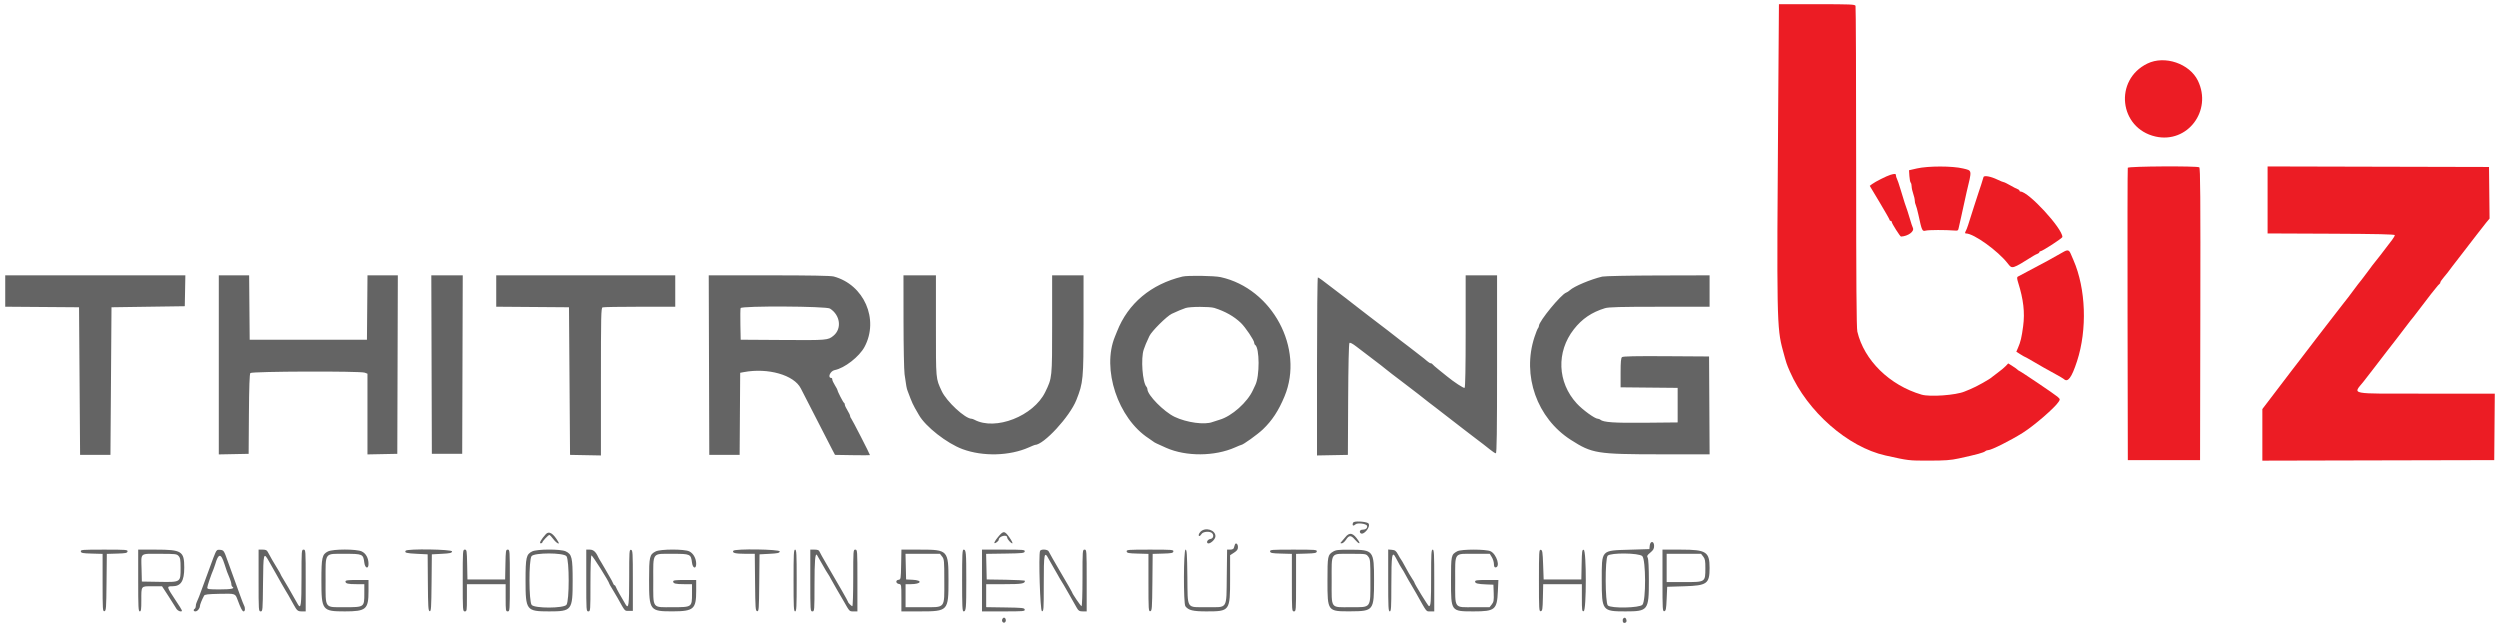
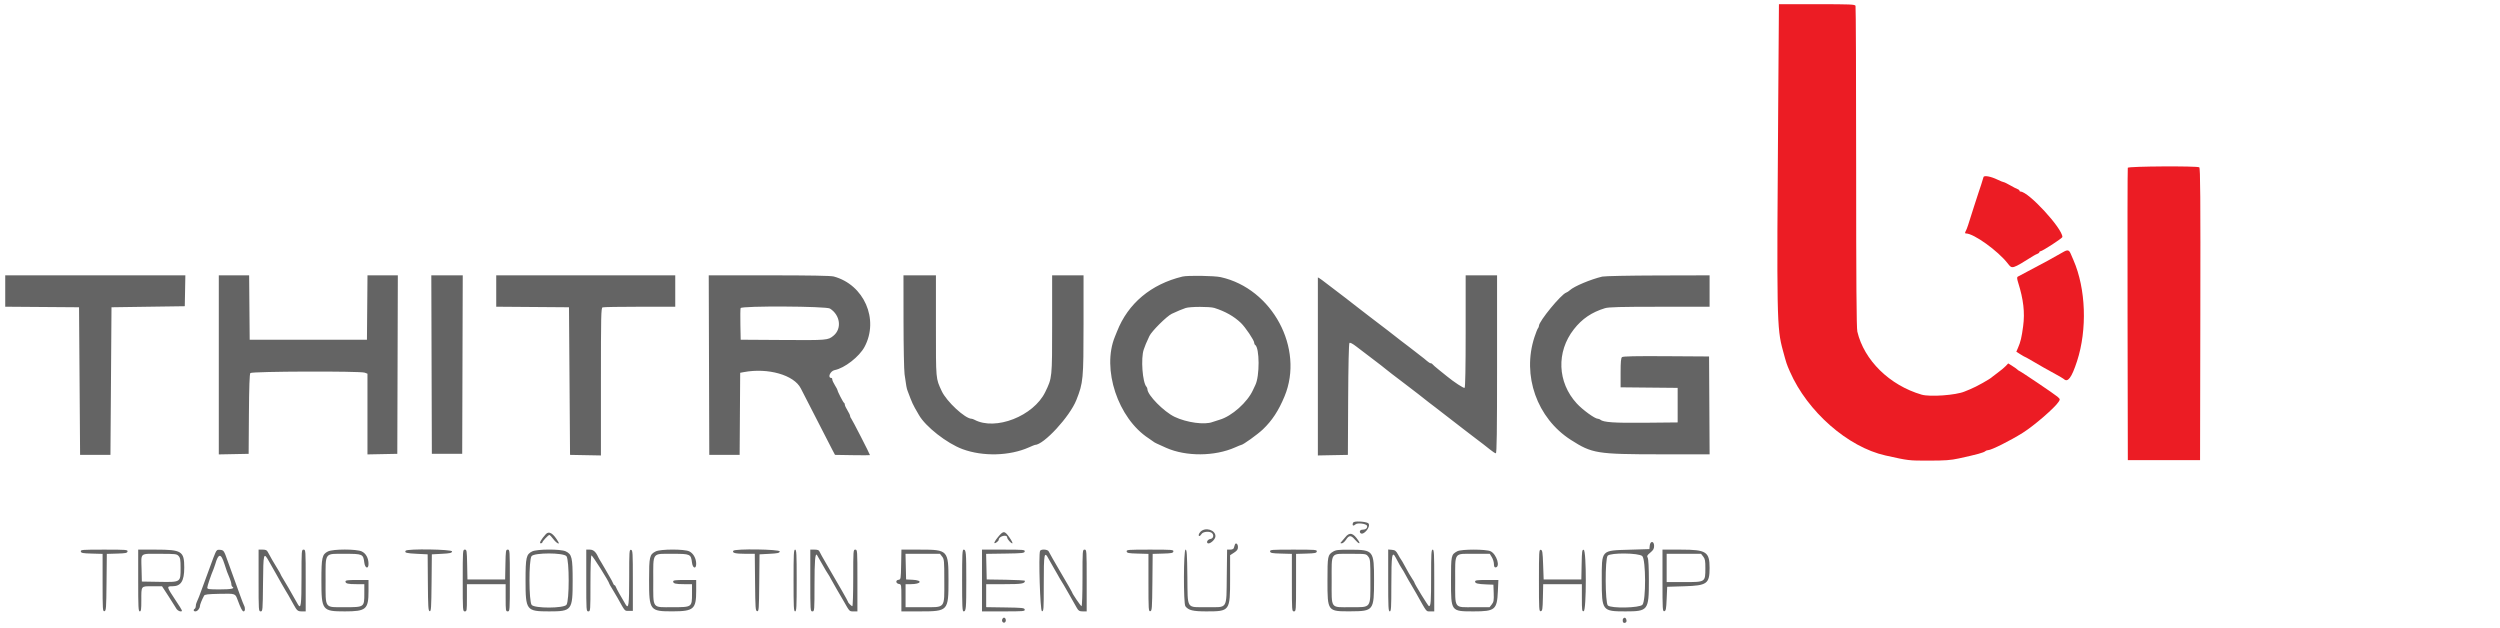
<svg xmlns="http://www.w3.org/2000/svg" width="398" height="100" viewBox="0 0 398 100" fill="none">
-   <path fill-rule="evenodd" clip-rule="evenodd" d="M0.833 46.331V48.829L6.708 48.873L12.583 48.917L12.667 60.667L12.75 72.417H15.167H17.583L17.667 60.667L17.75 48.917L23.583 48.833L29.417 48.75L29.463 46.292L29.509 43.833H15.171H0.833V46.331ZM34.833 58.088V72.342L37.208 72.296L39.583 72.25L39.627 65.931C39.657 61.606 39.729 59.542 39.856 59.39C40.084 59.114 57.357 59.057 58.072 59.329L58.5 59.492V65.917V72.342L60.875 72.296L63.25 72.25L63.293 58.042L63.335 43.833H60.92H58.505L58.461 48.958L58.417 54.083H49.083H39.75L39.706 48.958L39.662 43.833H37.248H34.833V58.088ZM68.707 58.042L68.75 72.25H71.167H73.583L73.626 58.042L73.669 43.833H71.167H68.665L68.707 58.042ZM79 46.331V48.829L84.792 48.873L90.583 48.917L90.667 60.667L90.75 72.417L93.208 72.463L95.667 72.509V60.772C95.667 50.224 95.693 49.025 95.93 48.934C96.075 48.879 98.738 48.833 101.847 48.833H107.5V46.333V43.833H93.25H79V46.331ZM112.874 58.125L112.917 72.417H115.333H117.75L117.794 65.882L117.837 59.348L118.413 59.24C122.271 58.516 126.411 59.699 127.488 61.833C128.221 63.284 132.015 70.677 132.45 71.5L132.934 72.417L135.717 72.462C137.248 72.487 138.5 72.484 138.5 72.455C138.5 72.319 135.639 66.739 135.496 66.596C135.406 66.506 135.333 66.334 135.333 66.213C135.333 66.092 135.146 65.696 134.917 65.333C134.688 64.97 134.5 64.566 134.5 64.434C134.5 64.302 134.444 64.169 134.375 64.139C134.239 64.078 133.333 62.323 133.333 62.119C133.333 62.05 133.146 61.696 132.917 61.333C132.688 60.97 132.5 60.559 132.5 60.42C132.5 60.281 132.434 60.167 132.353 60.167C131.7 60.167 132.165 59.059 132.876 58.92C134.453 58.612 136.797 56.789 137.637 55.219C139.978 50.839 137.559 45.317 132.731 44.018C132.266 43.893 128.941 43.833 122.438 43.833H112.831L112.874 58.125ZM143.841 51.125C143.845 55.135 143.919 58.942 144.007 59.583C144.252 61.39 144.345 61.89 144.498 62.25C144.577 62.433 144.776 62.958 144.941 63.417C145.106 63.875 145.43 64.574 145.662 64.971C145.894 65.367 146.174 65.853 146.284 66.05C147.323 67.905 150.74 70.583 153.25 71.508C156.491 72.701 160.733 72.588 163.796 71.225C164.28 71.009 164.71 70.833 164.753 70.833C166.158 70.833 170.31 66.332 171.363 63.667C172.451 60.912 172.497 60.42 172.499 51.542L172.5 43.833H170H167.5V51.606C167.5 60.221 167.509 60.129 166.401 62.415C164.545 66.242 158.467 68.618 155.127 66.822C154.968 66.737 154.767 66.667 154.681 66.667C153.652 66.667 150.683 63.915 149.916 62.25C148.966 60.186 149 60.57 149 51.877V43.833H146.417H143.833L143.841 51.125ZM188.25 44.029C183.238 45.243 179.586 48.302 177.839 52.75C177.767 52.933 177.615 53.308 177.501 53.583C175.363 58.746 177.976 66.614 182.886 69.795C183.27 70.044 183.621 70.289 183.667 70.34C183.75 70.434 184.246 70.671 185.667 71.299C188.834 72.697 193.389 72.666 196.63 71.225C197.113 71.009 197.55 70.833 197.6 70.833C197.878 70.833 200.197 69.17 201.047 68.361C202.518 66.96 203.552 65.383 204.505 63.083C207.663 55.463 202.557 45.943 194.333 44.12C193.31 43.893 189.072 43.83 188.25 44.029ZM233.333 52.74C233.333 58.59 233.275 61.683 233.164 61.752C233.023 61.839 231.46 60.815 230.373 59.922C230.214 59.791 229.633 59.324 229.083 58.884C228.533 58.444 228.058 58.027 228.028 57.958C227.997 57.89 227.884 57.833 227.776 57.833C227.668 57.833 227.393 57.665 227.165 57.458C226.937 57.252 226.45 56.862 226.083 56.592C225.717 56.322 225.379 56.059 225.333 56.008C225.287 55.957 224.802 55.581 224.254 55.174C223.707 54.766 223.144 54.339 223.004 54.224C222.51 53.816 219.893 51.802 218 50.371C216.946 49.575 216.046 48.88 216 48.828C215.954 48.776 215.132 48.137 214.173 47.408C213.214 46.679 212.314 45.993 212.173 45.883C210.685 44.722 209.919 44.167 209.804 44.167C209.729 44.167 209.667 50.544 209.667 58.338V72.509L212.125 72.463L214.583 72.417L214.626 63.59C214.653 58.178 214.732 54.701 214.831 54.602C214.935 54.498 215.334 54.705 215.955 55.186C216.484 55.595 217.704 56.525 218.667 57.251C219.629 57.978 220.454 58.617 220.5 58.673C220.546 58.728 221.025 59.106 221.564 59.512C222.104 59.918 222.787 60.438 223.083 60.667C223.379 60.896 224.058 61.415 224.592 61.82C225.125 62.225 225.679 62.65 225.823 62.764C226.885 63.612 228.02 64.493 228.583 64.908C228.95 65.178 229.287 65.441 229.333 65.491C229.379 65.542 230.204 66.179 231.167 66.908C232.129 67.637 232.954 68.274 233 68.325C233.046 68.375 233.833 68.979 234.75 69.665C235.667 70.352 236.759 71.196 237.177 71.54C237.596 71.885 238.027 72.167 238.136 72.167C238.287 72.167 238.333 68.812 238.333 58V43.833H235.833H233.333V52.74ZM255.083 44.033C253.254 44.464 250.587 45.584 249.93 46.196C249.753 46.361 249.49 46.534 249.346 46.58C248.539 46.839 245 51.148 245 51.871C245 51.997 244.932 52.171 244.849 52.258C244.765 52.345 244.513 52.979 244.287 53.667C242.278 59.79 244.686 66.581 250.092 70.038C253.474 72.201 254.204 72.318 264.293 72.327L272.17 72.333L272.127 64.542L272.083 56.75L265.269 56.706C260.378 56.675 258.391 56.716 258.228 56.852C258.055 56.995 258 57.601 258 59.351V61.661L262.542 61.706L267.083 61.75V64.5V67.25L261.917 67.301C256.932 67.35 255.242 67.233 254.758 66.807C254.671 66.73 254.501 66.667 254.379 66.667C253.905 66.667 251.955 65.253 251.015 64.226C247.93 60.859 247.744 56.015 250.562 52.417C251.865 50.752 253.398 49.712 255.5 49.067C256.093 48.885 257.917 48.837 264.208 48.835L272.167 48.833V46.333V43.833L263.958 43.854C259.444 43.866 255.45 43.946 255.083 44.033ZM132.131 49.122C133.782 50.174 134.054 52.34 132.674 53.459C131.805 54.164 131.704 54.172 124.661 54.127L117.917 54.083L117.87 51.674C117.845 50.349 117.861 49.168 117.907 49.049C118.051 48.672 131.533 48.741 132.131 49.122ZM193.322 49.022C195.063 49.573 196.45 50.357 197.55 51.409C198.267 52.095 199.667 54.179 199.667 54.561C199.667 54.7 199.734 54.855 199.815 54.906C200.536 55.351 200.558 59.894 199.846 61.305C199.769 61.458 199.604 61.808 199.48 62.083C198.601 64.035 196.104 66.26 194.167 66.819C193.754 66.937 193.244 67.102 193.034 67.184C191.79 67.669 188.92 67.278 187 66.362C185.279 65.542 182.667 62.883 182.667 61.954C182.667 61.832 182.6 61.662 182.518 61.575C181.882 60.895 181.6 57.051 182.084 55.646C182.329 54.937 182.421 54.716 182.982 53.503C183.336 52.735 185.756 50.328 186.544 49.958C187.482 49.519 188.195 49.221 188.75 49.036C189.447 48.803 192.601 48.794 193.322 49.022ZM215.542 83.107C215.314 83.203 215.252 83.667 215.467 83.667C215.54 83.667 215.68 83.587 215.777 83.49C216.089 83.177 217.571 83.368 217.64 83.73C217.709 84.093 217.411 84.327 216.875 84.331C216.535 84.333 216.368 84.645 216.588 84.866C217.04 85.317 218.237 83.914 217.882 83.349C217.715 83.084 216.015 82.907 215.542 83.107ZM191.125 84.649C190.826 84.952 190.734 85.333 190.96 85.333C191.03 85.333 191.18 85.183 191.295 85C191.547 84.596 192.683 84.535 192.993 84.909C193.291 85.267 193.134 85.742 192.696 85.805C192.316 85.859 192.031 86.253 192.228 86.451C192.524 86.746 193.5 85.914 193.5 85.367C193.5 84.36 191.89 83.873 191.125 84.649ZM86.89 85.042C86.144 85.876 85.794 86.5 86.072 86.5C86.216 86.5 86.333 86.442 86.333 86.37C86.333 86.186 87.286 85.167 87.459 85.167C87.538 85.167 87.823 85.465 88.093 85.829C88.549 86.446 89.193 86.805 88.883 86.27C88.089 84.898 87.398 84.472 86.89 85.042ZM158.85 85.538C158.461 86.017 158.222 86.435 158.32 86.468C158.495 86.526 159 86.12 159 85.922C159 85.369 160.323 85.013 160.339 85.561C160.347 85.83 160.934 86.5 161.162 86.5C161.267 86.5 161.068 86.088 160.718 85.585C159.932 84.452 159.737 84.447 158.85 85.538ZM214.167 85.531C213.938 85.821 213.651 86.158 213.53 86.279C213.347 86.462 213.361 86.5 213.613 86.498C213.78 86.497 214.086 86.234 214.293 85.915C214.768 85.182 215.083 85.182 215.711 85.917C216.288 86.593 216.67 86.701 216.258 86.072C215.437 84.819 214.849 84.666 214.167 85.531ZM262.636 86.875L262.583 87.417L259.5 87.51C254.817 87.652 255 87.453 255 92.411C255 97.226 255.082 97.333 258.765 97.333C262.377 97.333 262.5 97.173 262.5 92.476C262.5 90.383 262.432 89.018 262.318 88.804C262.161 88.511 262.219 88.395 262.734 87.97C263.209 87.578 263.333 87.357 263.333 86.905C263.333 86.096 262.713 86.07 262.636 86.875ZM196.583 86.736C196.538 86.881 196.465 87.112 196.422 87.25C196.375 87.399 196.143 87.5 195.849 87.5H195.354L195.302 91.733C195.236 97.094 195.505 96.669 192.183 96.661C188.791 96.654 189.095 97.121 189.031 91.826C188.988 88.198 188.941 87.5 188.74 87.5C188.415 87.5 188.39 96.092 188.714 96.516C189.204 97.159 189.918 97.333 192.055 97.333C195.8 97.333 195.833 97.287 195.833 92.12V88.389L196.458 87.985C196.945 87.67 197.083 87.473 197.083 87.096C197.083 86.57 196.719 86.308 196.583 86.736ZM12.865 87.792C12.913 88.043 13.157 88.09 14.627 88.131L16.333 88.178V92.768C16.333 97.049 16.353 97.354 16.625 97.302C16.893 97.25 16.92 96.877 16.961 92.712L17.005 88.179L18.626 88.131C20.014 88.09 20.254 88.042 20.302 87.792C20.354 87.521 20.088 87.5 16.583 87.5C13.078 87.5 12.813 87.521 12.865 87.792ZM22 92.417C22 96.676 22.033 97.333 22.25 97.333C22.456 97.333 22.5 97.029 22.5 95.597C22.5 93.213 22.407 93.333 24.248 93.333H25.795L26.854 94.958C27.437 95.852 27.945 96.657 27.984 96.747C28.114 97.053 28.475 97.333 28.738 97.333C29.114 97.333 29.099 97.298 28.042 95.7C26.495 93.36 26.488 93.333 27.431 93.333C28.807 93.333 29.333 92.509 29.333 90.355C29.333 87.754 28.931 87.5 24.813 87.5H22V92.417ZM34.279 88.032C34.143 88.335 33.831 89.146 33.586 89.833C33.341 90.521 33.08 91.233 33.006 91.417C32.933 91.6 32.671 92.313 32.424 93C31.809 94.71 31.493 95.53 31.316 95.873C31.234 96.032 31.167 96.309 31.167 96.488C31.167 96.667 31.092 96.86 31 96.917C30.739 97.078 30.805 97.333 31.107 97.333C31.425 97.333 31.82 96.868 31.828 96.484C31.833 96.246 32.12 95.526 32.487 94.833C32.593 94.633 33.082 94.574 34.952 94.537C37.493 94.487 37.445 94.471 37.827 95.5C38.337 96.872 38.577 97.333 38.782 97.333C39.035 97.333 39.07 96.792 38.844 96.373C38.758 96.214 38.488 95.521 38.244 94.833C37.558 92.897 36.974 91.283 36.827 90.917C36.754 90.733 36.495 90.021 36.253 89.333C35.657 87.641 35.623 87.591 35.037 87.532C34.597 87.488 34.49 87.558 34.279 88.032ZM41.167 92.417C41.167 97.209 41.175 97.333 41.497 97.333C41.818 97.333 41.829 97.195 41.872 92.889C41.922 87.92 41.955 87.808 42.873 89.461C43.216 90.078 43.673 90.883 43.888 91.25C44.103 91.617 44.526 92.367 44.828 92.917C45.13 93.467 45.435 93.992 45.505 94.083C45.614 94.227 46.076 95.034 46.743 96.25C47.276 97.22 47.411 97.333 48.04 97.333H48.667V92.417C48.667 87.611 48.659 87.5 48.333 87.5C48.008 87.5 48 87.611 48 91.907C48 96.312 47.908 97.02 47.436 96.237C47.223 95.884 46.479 94.577 45.911 93.558C45.699 93.178 45.332 92.561 45.096 92.187C44.86 91.813 44.667 91.466 44.667 91.417C44.667 91.367 44.469 91.014 44.228 90.632C43.721 89.828 42.906 88.42 42.634 87.875C42.488 87.584 42.304 87.5 41.807 87.5H41.167V92.417ZM52.214 87.788C51.277 88.255 51.167 88.741 51.167 92.417C51.167 97.168 51.292 97.333 54.902 97.333C58.288 97.333 58.667 97.007 58.667 94.092V92.333H56.833C55.377 92.333 55 92.381 55 92.566C55 92.906 55.382 93 56.764 93H58V94.5C58 96.668 58.002 96.667 54.895 96.667C51.605 96.667 51.833 96.984 51.833 92.417C51.833 87.844 51.598 88.167 54.938 88.167C57.746 88.167 57.827 88.204 58 89.582C58.113 90.481 58.667 90.648 58.667 89.783C58.667 88.854 58.265 88.108 57.591 87.787C56.759 87.39 53.012 87.391 52.214 87.788ZM64.576 87.678C64.376 88.001 64.677 88.083 66.388 88.167L68.083 88.25L68.116 92.75C68.145 96.645 68.184 97.257 68.405 97.303C68.63 97.35 68.667 96.795 68.706 92.803L68.75 88.25L70.332 88.167C71.666 88.096 71.922 88.038 71.969 87.792C72.035 87.443 64.791 87.331 64.576 87.678ZM73.667 92.417C73.667 97.222 73.674 97.333 74 97.333C74.316 97.333 74.333 97.222 74.333 95.167V93H77.417H80.5V95.167C80.5 97.222 80.517 97.333 80.833 97.333C81.159 97.333 81.167 97.222 81.167 92.417C81.167 87.634 81.158 87.5 80.838 87.5C80.528 87.5 80.506 87.638 80.463 89.875L80.417 92.25H77.417H74.417L74.37 89.875C74.327 87.638 74.305 87.5 73.995 87.5C73.676 87.5 73.667 87.634 73.667 92.417ZM84.714 87.788C83.777 88.255 83.667 88.741 83.667 92.417C83.667 97.172 83.79 97.333 87.417 97.333C91.043 97.333 91.167 97.174 91.167 92.492C91.167 88.737 91.051 88.245 90.057 87.771C89.258 87.39 85.49 87.402 84.714 87.788ZM93.333 92.417C93.333 97.222 93.341 97.333 93.667 97.333C93.992 97.333 94 97.222 94 92.927C94 90.32 94.065 88.48 94.158 88.422C94.285 88.344 97 92.652 97 92.931C97 92.973 97.193 93.313 97.429 93.687C97.665 94.061 98.053 94.715 98.29 95.142C99.552 97.409 99.415 97.25 100.109 97.25H100.75V92.419C100.75 87.95 100.728 87.584 100.458 87.532C100.186 87.479 100.167 87.776 100.167 91.895C100.167 96.312 100.075 97.02 99.603 96.238C98.857 95.001 98.134 93.703 98.055 93.458C98.003 93.298 97.904 93.167 97.833 93.167C97.763 93.167 97.663 93.035 97.612 92.875C97.56 92.715 97.29 92.208 97.012 91.75C96.733 91.292 96.431 90.767 96.339 90.583C96.247 90.4 95.984 89.95 95.754 89.583C95.524 89.217 95.285 88.804 95.224 88.667C94.861 87.853 94.462 87.5 93.905 87.5H93.333V92.417ZM104.4 87.779C103.411 88.273 103.333 88.603 103.333 92.334C103.333 97.198 103.441 97.339 107.131 97.326C110.437 97.315 110.833 96.966 110.833 94.064V92.333H109C107.544 92.333 107.167 92.381 107.167 92.566C107.167 92.906 107.548 93 108.93 93H110.167V94.5C110.167 96.666 110.165 96.667 107.085 96.667C103.745 96.667 104 97.018 104 92.417C104 87.81 103.738 88.167 107.128 88.167C109.91 88.167 109.994 88.206 110.167 89.582C110.281 90.492 110.833 90.646 110.833 89.768C110.833 88.9 110.38 88.084 109.723 87.771C108.937 87.396 105.157 87.402 104.4 87.779ZM116.738 87.685C116.529 88.024 117.068 88.162 118.622 88.164L120.161 88.167L120.206 92.706C120.246 96.86 120.275 97.25 120.539 97.301C120.807 97.353 120.831 97.02 120.872 92.803L120.917 88.25L122.498 88.167C123.833 88.096 124.089 88.038 124.136 87.792C124.203 87.436 116.957 87.332 116.738 87.685ZM126.333 92.417C126.333 96.676 126.367 97.333 126.583 97.333C126.8 97.333 126.833 96.676 126.833 92.417C126.833 88.157 126.8 87.5 126.583 87.5C126.367 87.5 126.333 88.157 126.333 92.417ZM129 92.417C129 97.222 129.008 97.333 129.333 97.333C129.658 97.333 129.667 97.221 129.669 93.042C129.671 89.317 129.776 88.029 130.052 88.338C130.09 88.381 130.367 88.867 130.668 89.417C130.968 89.967 131.335 90.604 131.482 90.834C132.033 91.692 132.172 91.923 132.282 92.167C132.344 92.304 132.748 93.017 133.178 93.75C133.609 94.483 134.11 95.346 134.293 95.667C135.276 97.398 135.213 97.331 135.875 97.332L136.5 97.333V92.417C136.5 87.611 136.492 87.5 136.167 87.5C135.842 87.5 135.833 87.611 135.833 92C135.833 94.475 135.77 96.5 135.692 96.5C135.542 96.5 135 95.951 135 95.799C135 95.706 133.478 93.039 131.595 89.833C131.029 88.871 130.517 87.952 130.455 87.792C130.375 87.581 130.158 87.5 129.672 87.5H129V92.417ZM143.463 89.875C143.417 92.213 143.411 92.251 143.032 92.305C142.535 92.375 142.609 92.896 143.127 92.97C143.491 93.022 143.5 93.073 143.5 95.178V97.333H146.458C150.939 97.332 151 97.267 151 92.442C151 87.578 150.93 87.502 146.463 87.501L143.509 87.5L143.463 89.875ZM153.167 92.417C153.167 96.508 153.206 97.333 153.399 97.333C153.797 97.333 153.833 96.926 153.833 92.417C153.833 87.908 153.797 87.5 153.399 87.5C153.206 87.5 153.167 88.325 153.167 92.417ZM156.333 92.417V97.333H159.762C162.938 97.333 163.187 97.312 163.135 97.042C163.085 96.779 162.781 96.746 160.04 96.705L157 96.659V94.83V93H159.883C162.658 93 163.167 92.918 163.167 92.47C163.167 92.399 161.798 92.32 160.125 92.295L157.083 92.25L157.037 90.212L156.99 88.174L160.034 88.129C162.781 88.088 163.085 88.055 163.135 87.792C163.187 87.522 162.938 87.5 159.762 87.5H156.333V92.417ZM165.575 87.711C165.315 88.39 165.591 97.247 165.875 97.302C166.147 97.354 166.167 97.066 166.167 93.109C166.167 87.996 166.24 87.631 166.979 89.042C167.183 89.431 167.535 90.05 167.761 90.417C167.987 90.783 168.246 91.233 168.336 91.417C168.426 91.6 168.593 91.897 168.708 92.077C169.067 92.639 169.674 93.669 170.123 94.475C170.606 95.342 170.974 95.991 171.437 96.791C171.702 97.248 171.846 97.331 172.375 97.332L173 97.333V92.417C173 87.611 172.992 87.5 172.667 87.5C172.342 87.5 172.333 87.611 172.333 92C172.333 94.593 172.269 96.5 172.182 96.5C172.05 96.5 170.667 94.463 170.667 94.269C170.667 94.23 169.857 92.822 168.867 91.14C167.877 89.459 167.017 87.952 166.956 87.792C166.822 87.444 165.703 87.379 165.575 87.711ZM179.365 87.792C179.413 88.043 179.657 88.09 181.127 88.131L182.833 88.178V92.768C182.833 97.049 182.853 97.354 183.125 97.302C183.393 97.25 183.42 96.877 183.461 92.712L183.505 88.179L185.126 88.131C186.514 88.09 186.754 88.042 186.802 87.792C186.854 87.521 186.588 87.5 183.083 87.5C179.578 87.5 179.313 87.521 179.365 87.792ZM202.198 87.792C202.246 88.043 202.49 88.09 203.96 88.131L205.667 88.178V92.756C205.667 97.222 205.675 97.333 206 97.333C206.325 97.333 206.333 97.222 206.333 92.756V88.179L207.956 88.131C209.347 88.09 209.587 88.042 209.635 87.792C209.687 87.521 209.422 87.5 205.917 87.5C202.412 87.5 202.146 87.521 202.198 87.792ZM212.219 87.825C211.368 88.344 211.333 88.527 211.333 92.452C211.333 97.348 211.328 97.342 215.033 97.321C218.668 97.301 218.75 97.193 218.75 92.417C218.75 87.633 218.673 87.532 215 87.513C213.053 87.503 212.679 87.545 212.219 87.825ZM221 92.407C221 96.675 221.033 97.333 221.25 97.333C221.465 97.333 221.5 96.763 221.502 93.208C221.505 88.29 221.611 87.629 222.213 88.792C222.669 89.674 223.084 90.417 223.167 90.5C223.213 90.546 223.332 90.733 223.432 90.917C223.993 91.947 224.528 92.889 224.736 93.214C224.866 93.417 225.204 93.996 225.486 94.5C227.21 97.577 227.018 97.333 227.705 97.333H228.333V92.417C228.333 88.157 228.3 87.5 228.083 87.5C227.868 87.5 227.833 88.082 227.833 91.736C227.833 95.851 227.786 96.5 227.489 96.5C227.361 96.5 225.167 92.928 225.167 92.72C225.167 92.673 225.027 92.436 224.857 92.192C224.592 91.815 224.204 91.137 223.265 89.417C223.165 89.233 223.046 89.046 223 89C222.954 88.954 222.753 88.617 222.552 88.25C222.246 87.691 222.091 87.575 221.594 87.532L221 87.48V92.407ZM232 87.76C231.016 88.297 231 88.37 231 92.489C231 97.359 230.981 97.333 234.6 97.333C238.016 97.333 238.329 97.074 238.462 94.125L238.543 92.333H236.688C235.161 92.333 234.833 92.377 234.833 92.58C234.833 92.88 235.249 92.985 236.667 93.041L237.75 93.083L237.798 94.428C237.839 95.587 237.797 95.834 237.494 96.22L237.142 96.667H234.68C231.408 96.667 231.667 97.033 231.667 92.388C231.667 87.802 231.402 88.167 234.724 88.167H237.172L237.502 88.708C237.683 89.006 237.832 89.494 237.833 89.792C237.833 90.143 237.915 90.333 238.066 90.333C238.901 90.333 238.29 88.252 237.31 87.764C236.614 87.416 232.636 87.413 232 87.76ZM245 92.417C245 97.033 245.019 97.354 245.292 97.302C245.548 97.253 245.589 96.991 245.63 95.123L245.677 93H248.755H251.833V95.179C251.833 97.164 251.859 97.353 252.125 97.302C252.571 97.216 252.576 87.619 252.13 87.533C251.871 87.483 251.838 87.709 251.796 89.864L251.75 92.25H248.75H245.75L245.667 89.919C245.593 87.87 245.548 87.58 245.292 87.531C245.019 87.479 245 87.801 245 92.417ZM264.667 92.429C264.667 97.033 264.686 97.354 264.958 97.302C265.21 97.254 265.261 96.984 265.333 95.332L265.417 93.417L268.167 93.333C271.767 93.224 272.167 92.932 272.167 90.408C272.167 87.845 271.629 87.501 267.625 87.501L264.667 87.5V92.429ZM28.433 88.517C28.697 88.81 28.75 89.128 28.75 90.417C28.75 92.725 28.809 92.686 25.346 92.629L22.583 92.583L22.536 90.593C22.473 87.926 22.19 88.167 25.386 88.167C27.949 88.167 28.134 88.188 28.433 88.517ZM90.176 88.542C90.653 89.113 90.653 95.72 90.176 96.292C89.703 96.859 85.134 96.872 84.645 96.308C84.186 95.779 84.169 89.107 84.625 88.536C85.081 87.965 89.699 87.97 90.176 88.542ZM149.988 88.606C150.312 89.018 150.333 89.257 150.333 92.47C150.333 96.971 150.583 96.667 146.888 96.667H144.167V94.833V93H144.986C146.68 93 146.951 92.379 145.292 92.3L144.25 92.25L144.203 90.208L144.156 88.167H146.899H149.642L149.988 88.606ZM217.821 88.606C218.145 89.017 218.167 89.258 218.167 92.417C218.167 96.915 218.349 96.667 215.043 96.667C211.738 96.667 212 97.03 212 92.446C212 87.8 211.742 88.167 215.014 88.167C217.475 88.167 217.476 88.167 217.821 88.606ZM261.448 88.529C262.032 89.078 262.052 95.663 261.471 96.281C260.991 96.792 256.514 96.882 255.971 96.391C255.53 95.991 255.504 88.956 255.942 88.471C256.397 87.97 260.902 88.017 261.448 88.529ZM271.155 88.606C271.445 88.975 271.499 89.275 271.494 90.481C271.486 92.688 271.52 92.667 268.098 92.667H265.333V90.417V88.167H268.071H270.809L271.155 88.606ZM35.732 89.784C36.097 90.933 36.201 91.217 36.56 92.047C36.71 92.394 36.833 92.821 36.833 92.996C36.833 93.171 36.91 93.361 37.003 93.418C37.456 93.698 36.802 93.833 34.99 93.833C33.215 93.833 33 93.802 33 93.545C33 93.293 33.595 91.534 34.003 90.583C34.081 90.4 34.197 90.069 34.259 89.848C34.767 88.053 35.177 88.035 35.732 89.784ZM159.556 98.595C159.417 98.957 159.77 99.297 160.022 99.045C160.235 98.831 160.103 98.333 159.833 98.333C159.736 98.333 159.611 98.451 159.556 98.595ZM258.444 98.444C258.239 98.65 258.331 99.167 258.573 99.167C258.889 99.167 259.026 98.928 258.899 98.598C258.792 98.317 258.627 98.262 258.444 98.444Z" fill="#646464" />
+   <path fill-rule="evenodd" clip-rule="evenodd" d="M0.833 46.331V48.829L6.708 48.873L12.583 48.917L12.667 60.667L12.75 72.417H15.167H17.583L17.667 60.667L17.75 48.917L23.583 48.833L29.417 48.75L29.463 46.292L29.509 43.833H15.171H0.833V46.331ZM34.833 58.088V72.342L37.208 72.296L39.583 72.25L39.627 65.931C39.657 61.606 39.729 59.542 39.856 59.39C40.084 59.114 57.357 59.057 58.072 59.329L58.5 59.492V65.917V72.342L60.875 72.296L63.25 72.25L63.293 58.042L63.335 43.833H60.92H58.505L58.461 48.958L58.417 54.083H49.083H39.75L39.706 48.958L39.662 43.833H37.248H34.833V58.088ZM68.707 58.042L68.75 72.25H71.167H73.583L73.626 58.042L73.669 43.833H71.167H68.665L68.707 58.042ZM79 46.331V48.829L84.792 48.873L90.583 48.917L90.667 60.667L90.75 72.417L93.208 72.463L95.667 72.509V60.772C95.667 50.224 95.693 49.025 95.93 48.934C96.075 48.879 98.738 48.833 101.847 48.833H107.5V46.333V43.833H93.25H79V46.331ZM112.874 58.125L112.917 72.417H115.333H117.75L117.794 65.882L117.837 59.348L118.413 59.24C122.271 58.516 126.411 59.699 127.488 61.833C128.221 63.284 132.015 70.677 132.45 71.5L132.934 72.417L135.717 72.462C137.248 72.487 138.5 72.484 138.5 72.455C138.5 72.319 135.639 66.739 135.496 66.596C135.406 66.506 135.333 66.334 135.333 66.213C135.333 66.092 135.146 65.696 134.917 65.333C134.688 64.97 134.5 64.566 134.5 64.434C134.5 64.302 134.444 64.169 134.375 64.139C134.239 64.078 133.333 62.323 133.333 62.119C133.333 62.05 133.146 61.696 132.917 61.333C132.688 60.97 132.5 60.559 132.5 60.42C132.5 60.281 132.434 60.167 132.353 60.167C131.7 60.167 132.165 59.059 132.876 58.92C134.453 58.612 136.797 56.789 137.637 55.219C139.978 50.839 137.559 45.317 132.731 44.018C132.266 43.893 128.941 43.833 122.438 43.833H112.831L112.874 58.125ZM143.841 51.125C143.845 55.135 143.919 58.942 144.007 59.583C144.252 61.39 144.345 61.89 144.498 62.25C144.577 62.433 144.776 62.958 144.941 63.417C145.106 63.875 145.43 64.574 145.662 64.971C145.894 65.367 146.174 65.853 146.284 66.05C147.323 67.905 150.74 70.583 153.25 71.508C156.491 72.701 160.733 72.588 163.796 71.225C164.28 71.009 164.71 70.833 164.753 70.833C166.158 70.833 170.31 66.332 171.363 63.667C172.451 60.912 172.497 60.42 172.499 51.542L172.5 43.833H170H167.5V51.606C167.5 60.221 167.509 60.129 166.401 62.415C164.545 66.242 158.467 68.618 155.127 66.822C154.968 66.737 154.767 66.667 154.681 66.667C153.652 66.667 150.683 63.915 149.916 62.25C148.966 60.186 149 60.57 149 51.877V43.833H146.417H143.833L143.841 51.125ZM188.25 44.029C183.238 45.243 179.586 48.302 177.839 52.75C177.767 52.933 177.615 53.308 177.501 53.583C175.363 58.746 177.976 66.614 182.886 69.795C183.27 70.044 183.621 70.289 183.667 70.34C183.75 70.434 184.246 70.671 185.667 71.299C188.834 72.697 193.389 72.666 196.63 71.225C197.113 71.009 197.55 70.833 197.6 70.833C197.878 70.833 200.197 69.17 201.047 68.361C202.518 66.96 203.552 65.383 204.505 63.083C207.663 55.463 202.557 45.943 194.333 44.12C193.31 43.893 189.072 43.83 188.25 44.029ZM233.333 52.74C233.333 58.59 233.275 61.683 233.164 61.752C233.023 61.839 231.46 60.815 230.373 59.922C230.214 59.791 229.633 59.324 229.083 58.884C228.533 58.444 228.058 58.027 228.028 57.958C227.997 57.89 227.884 57.833 227.776 57.833C227.668 57.833 227.393 57.665 227.165 57.458C226.937 57.252 226.45 56.862 226.083 56.592C225.717 56.322 225.379 56.059 225.333 56.008C225.287 55.957 224.802 55.581 224.254 55.174C223.707 54.766 223.144 54.339 223.004 54.224C222.51 53.816 219.893 51.802 218 50.371C216.946 49.575 216.046 48.88 216 48.828C215.954 48.776 215.132 48.137 214.173 47.408C213.214 46.679 212.314 45.993 212.173 45.883C210.685 44.722 209.919 44.167 209.804 44.167V72.509L212.125 72.463L214.583 72.417L214.626 63.59C214.653 58.178 214.732 54.701 214.831 54.602C214.935 54.498 215.334 54.705 215.955 55.186C216.484 55.595 217.704 56.525 218.667 57.251C219.629 57.978 220.454 58.617 220.5 58.673C220.546 58.728 221.025 59.106 221.564 59.512C222.104 59.918 222.787 60.438 223.083 60.667C223.379 60.896 224.058 61.415 224.592 61.82C225.125 62.225 225.679 62.65 225.823 62.764C226.885 63.612 228.02 64.493 228.583 64.908C228.95 65.178 229.287 65.441 229.333 65.491C229.379 65.542 230.204 66.179 231.167 66.908C232.129 67.637 232.954 68.274 233 68.325C233.046 68.375 233.833 68.979 234.75 69.665C235.667 70.352 236.759 71.196 237.177 71.54C237.596 71.885 238.027 72.167 238.136 72.167C238.287 72.167 238.333 68.812 238.333 58V43.833H235.833H233.333V52.74ZM255.083 44.033C253.254 44.464 250.587 45.584 249.93 46.196C249.753 46.361 249.49 46.534 249.346 46.58C248.539 46.839 245 51.148 245 51.871C245 51.997 244.932 52.171 244.849 52.258C244.765 52.345 244.513 52.979 244.287 53.667C242.278 59.79 244.686 66.581 250.092 70.038C253.474 72.201 254.204 72.318 264.293 72.327L272.17 72.333L272.127 64.542L272.083 56.75L265.269 56.706C260.378 56.675 258.391 56.716 258.228 56.852C258.055 56.995 258 57.601 258 59.351V61.661L262.542 61.706L267.083 61.75V64.5V67.25L261.917 67.301C256.932 67.35 255.242 67.233 254.758 66.807C254.671 66.73 254.501 66.667 254.379 66.667C253.905 66.667 251.955 65.253 251.015 64.226C247.93 60.859 247.744 56.015 250.562 52.417C251.865 50.752 253.398 49.712 255.5 49.067C256.093 48.885 257.917 48.837 264.208 48.835L272.167 48.833V46.333V43.833L263.958 43.854C259.444 43.866 255.45 43.946 255.083 44.033ZM132.131 49.122C133.782 50.174 134.054 52.34 132.674 53.459C131.805 54.164 131.704 54.172 124.661 54.127L117.917 54.083L117.87 51.674C117.845 50.349 117.861 49.168 117.907 49.049C118.051 48.672 131.533 48.741 132.131 49.122ZM193.322 49.022C195.063 49.573 196.45 50.357 197.55 51.409C198.267 52.095 199.667 54.179 199.667 54.561C199.667 54.7 199.734 54.855 199.815 54.906C200.536 55.351 200.558 59.894 199.846 61.305C199.769 61.458 199.604 61.808 199.48 62.083C198.601 64.035 196.104 66.26 194.167 66.819C193.754 66.937 193.244 67.102 193.034 67.184C191.79 67.669 188.92 67.278 187 66.362C185.279 65.542 182.667 62.883 182.667 61.954C182.667 61.832 182.6 61.662 182.518 61.575C181.882 60.895 181.6 57.051 182.084 55.646C182.329 54.937 182.421 54.716 182.982 53.503C183.336 52.735 185.756 50.328 186.544 49.958C187.482 49.519 188.195 49.221 188.75 49.036C189.447 48.803 192.601 48.794 193.322 49.022ZM215.542 83.107C215.314 83.203 215.252 83.667 215.467 83.667C215.54 83.667 215.68 83.587 215.777 83.49C216.089 83.177 217.571 83.368 217.64 83.73C217.709 84.093 217.411 84.327 216.875 84.331C216.535 84.333 216.368 84.645 216.588 84.866C217.04 85.317 218.237 83.914 217.882 83.349C217.715 83.084 216.015 82.907 215.542 83.107ZM191.125 84.649C190.826 84.952 190.734 85.333 190.96 85.333C191.03 85.333 191.18 85.183 191.295 85C191.547 84.596 192.683 84.535 192.993 84.909C193.291 85.267 193.134 85.742 192.696 85.805C192.316 85.859 192.031 86.253 192.228 86.451C192.524 86.746 193.5 85.914 193.5 85.367C193.5 84.36 191.89 83.873 191.125 84.649ZM86.89 85.042C86.144 85.876 85.794 86.5 86.072 86.5C86.216 86.5 86.333 86.442 86.333 86.37C86.333 86.186 87.286 85.167 87.459 85.167C87.538 85.167 87.823 85.465 88.093 85.829C88.549 86.446 89.193 86.805 88.883 86.27C88.089 84.898 87.398 84.472 86.89 85.042ZM158.85 85.538C158.461 86.017 158.222 86.435 158.32 86.468C158.495 86.526 159 86.12 159 85.922C159 85.369 160.323 85.013 160.339 85.561C160.347 85.83 160.934 86.5 161.162 86.5C161.267 86.5 161.068 86.088 160.718 85.585C159.932 84.452 159.737 84.447 158.85 85.538ZM214.167 85.531C213.938 85.821 213.651 86.158 213.53 86.279C213.347 86.462 213.361 86.5 213.613 86.498C213.78 86.497 214.086 86.234 214.293 85.915C214.768 85.182 215.083 85.182 215.711 85.917C216.288 86.593 216.67 86.701 216.258 86.072C215.437 84.819 214.849 84.666 214.167 85.531ZM262.636 86.875L262.583 87.417L259.5 87.51C254.817 87.652 255 87.453 255 92.411C255 97.226 255.082 97.333 258.765 97.333C262.377 97.333 262.5 97.173 262.5 92.476C262.5 90.383 262.432 89.018 262.318 88.804C262.161 88.511 262.219 88.395 262.734 87.97C263.209 87.578 263.333 87.357 263.333 86.905C263.333 86.096 262.713 86.07 262.636 86.875ZM196.583 86.736C196.538 86.881 196.465 87.112 196.422 87.25C196.375 87.399 196.143 87.5 195.849 87.5H195.354L195.302 91.733C195.236 97.094 195.505 96.669 192.183 96.661C188.791 96.654 189.095 97.121 189.031 91.826C188.988 88.198 188.941 87.5 188.74 87.5C188.415 87.5 188.39 96.092 188.714 96.516C189.204 97.159 189.918 97.333 192.055 97.333C195.8 97.333 195.833 97.287 195.833 92.12V88.389L196.458 87.985C196.945 87.67 197.083 87.473 197.083 87.096C197.083 86.57 196.719 86.308 196.583 86.736ZM12.865 87.792C12.913 88.043 13.157 88.09 14.627 88.131L16.333 88.178V92.768C16.333 97.049 16.353 97.354 16.625 97.302C16.893 97.25 16.92 96.877 16.961 92.712L17.005 88.179L18.626 88.131C20.014 88.09 20.254 88.042 20.302 87.792C20.354 87.521 20.088 87.5 16.583 87.5C13.078 87.5 12.813 87.521 12.865 87.792ZM22 92.417C22 96.676 22.033 97.333 22.25 97.333C22.456 97.333 22.5 97.029 22.5 95.597C22.5 93.213 22.407 93.333 24.248 93.333H25.795L26.854 94.958C27.437 95.852 27.945 96.657 27.984 96.747C28.114 97.053 28.475 97.333 28.738 97.333C29.114 97.333 29.099 97.298 28.042 95.7C26.495 93.36 26.488 93.333 27.431 93.333C28.807 93.333 29.333 92.509 29.333 90.355C29.333 87.754 28.931 87.5 24.813 87.5H22V92.417ZM34.279 88.032C34.143 88.335 33.831 89.146 33.586 89.833C33.341 90.521 33.08 91.233 33.006 91.417C32.933 91.6 32.671 92.313 32.424 93C31.809 94.71 31.493 95.53 31.316 95.873C31.234 96.032 31.167 96.309 31.167 96.488C31.167 96.667 31.092 96.86 31 96.917C30.739 97.078 30.805 97.333 31.107 97.333C31.425 97.333 31.82 96.868 31.828 96.484C31.833 96.246 32.12 95.526 32.487 94.833C32.593 94.633 33.082 94.574 34.952 94.537C37.493 94.487 37.445 94.471 37.827 95.5C38.337 96.872 38.577 97.333 38.782 97.333C39.035 97.333 39.07 96.792 38.844 96.373C38.758 96.214 38.488 95.521 38.244 94.833C37.558 92.897 36.974 91.283 36.827 90.917C36.754 90.733 36.495 90.021 36.253 89.333C35.657 87.641 35.623 87.591 35.037 87.532C34.597 87.488 34.49 87.558 34.279 88.032ZM41.167 92.417C41.167 97.209 41.175 97.333 41.497 97.333C41.818 97.333 41.829 97.195 41.872 92.889C41.922 87.92 41.955 87.808 42.873 89.461C43.216 90.078 43.673 90.883 43.888 91.25C44.103 91.617 44.526 92.367 44.828 92.917C45.13 93.467 45.435 93.992 45.505 94.083C45.614 94.227 46.076 95.034 46.743 96.25C47.276 97.22 47.411 97.333 48.04 97.333H48.667V92.417C48.667 87.611 48.659 87.5 48.333 87.5C48.008 87.5 48 87.611 48 91.907C48 96.312 47.908 97.02 47.436 96.237C47.223 95.884 46.479 94.577 45.911 93.558C45.699 93.178 45.332 92.561 45.096 92.187C44.86 91.813 44.667 91.466 44.667 91.417C44.667 91.367 44.469 91.014 44.228 90.632C43.721 89.828 42.906 88.42 42.634 87.875C42.488 87.584 42.304 87.5 41.807 87.5H41.167V92.417ZM52.214 87.788C51.277 88.255 51.167 88.741 51.167 92.417C51.167 97.168 51.292 97.333 54.902 97.333C58.288 97.333 58.667 97.007 58.667 94.092V92.333H56.833C55.377 92.333 55 92.381 55 92.566C55 92.906 55.382 93 56.764 93H58V94.5C58 96.668 58.002 96.667 54.895 96.667C51.605 96.667 51.833 96.984 51.833 92.417C51.833 87.844 51.598 88.167 54.938 88.167C57.746 88.167 57.827 88.204 58 89.582C58.113 90.481 58.667 90.648 58.667 89.783C58.667 88.854 58.265 88.108 57.591 87.787C56.759 87.39 53.012 87.391 52.214 87.788ZM64.576 87.678C64.376 88.001 64.677 88.083 66.388 88.167L68.083 88.25L68.116 92.75C68.145 96.645 68.184 97.257 68.405 97.303C68.63 97.35 68.667 96.795 68.706 92.803L68.75 88.25L70.332 88.167C71.666 88.096 71.922 88.038 71.969 87.792C72.035 87.443 64.791 87.331 64.576 87.678ZM73.667 92.417C73.667 97.222 73.674 97.333 74 97.333C74.316 97.333 74.333 97.222 74.333 95.167V93H77.417H80.5V95.167C80.5 97.222 80.517 97.333 80.833 97.333C81.159 97.333 81.167 97.222 81.167 92.417C81.167 87.634 81.158 87.5 80.838 87.5C80.528 87.5 80.506 87.638 80.463 89.875L80.417 92.25H77.417H74.417L74.37 89.875C74.327 87.638 74.305 87.5 73.995 87.5C73.676 87.5 73.667 87.634 73.667 92.417ZM84.714 87.788C83.777 88.255 83.667 88.741 83.667 92.417C83.667 97.172 83.79 97.333 87.417 97.333C91.043 97.333 91.167 97.174 91.167 92.492C91.167 88.737 91.051 88.245 90.057 87.771C89.258 87.39 85.49 87.402 84.714 87.788ZM93.333 92.417C93.333 97.222 93.341 97.333 93.667 97.333C93.992 97.333 94 97.222 94 92.927C94 90.32 94.065 88.48 94.158 88.422C94.285 88.344 97 92.652 97 92.931C97 92.973 97.193 93.313 97.429 93.687C97.665 94.061 98.053 94.715 98.29 95.142C99.552 97.409 99.415 97.25 100.109 97.25H100.75V92.419C100.75 87.95 100.728 87.584 100.458 87.532C100.186 87.479 100.167 87.776 100.167 91.895C100.167 96.312 100.075 97.02 99.603 96.238C98.857 95.001 98.134 93.703 98.055 93.458C98.003 93.298 97.904 93.167 97.833 93.167C97.763 93.167 97.663 93.035 97.612 92.875C97.56 92.715 97.29 92.208 97.012 91.75C96.733 91.292 96.431 90.767 96.339 90.583C96.247 90.4 95.984 89.95 95.754 89.583C95.524 89.217 95.285 88.804 95.224 88.667C94.861 87.853 94.462 87.5 93.905 87.5H93.333V92.417ZM104.4 87.779C103.411 88.273 103.333 88.603 103.333 92.334C103.333 97.198 103.441 97.339 107.131 97.326C110.437 97.315 110.833 96.966 110.833 94.064V92.333H109C107.544 92.333 107.167 92.381 107.167 92.566C107.167 92.906 107.548 93 108.93 93H110.167V94.5C110.167 96.666 110.165 96.667 107.085 96.667C103.745 96.667 104 97.018 104 92.417C104 87.81 103.738 88.167 107.128 88.167C109.91 88.167 109.994 88.206 110.167 89.582C110.281 90.492 110.833 90.646 110.833 89.768C110.833 88.9 110.38 88.084 109.723 87.771C108.937 87.396 105.157 87.402 104.4 87.779ZM116.738 87.685C116.529 88.024 117.068 88.162 118.622 88.164L120.161 88.167L120.206 92.706C120.246 96.86 120.275 97.25 120.539 97.301C120.807 97.353 120.831 97.02 120.872 92.803L120.917 88.25L122.498 88.167C123.833 88.096 124.089 88.038 124.136 87.792C124.203 87.436 116.957 87.332 116.738 87.685ZM126.333 92.417C126.333 96.676 126.367 97.333 126.583 97.333C126.8 97.333 126.833 96.676 126.833 92.417C126.833 88.157 126.8 87.5 126.583 87.5C126.367 87.5 126.333 88.157 126.333 92.417ZM129 92.417C129 97.222 129.008 97.333 129.333 97.333C129.658 97.333 129.667 97.221 129.669 93.042C129.671 89.317 129.776 88.029 130.052 88.338C130.09 88.381 130.367 88.867 130.668 89.417C130.968 89.967 131.335 90.604 131.482 90.834C132.033 91.692 132.172 91.923 132.282 92.167C132.344 92.304 132.748 93.017 133.178 93.75C133.609 94.483 134.11 95.346 134.293 95.667C135.276 97.398 135.213 97.331 135.875 97.332L136.5 97.333V92.417C136.5 87.611 136.492 87.5 136.167 87.5C135.842 87.5 135.833 87.611 135.833 92C135.833 94.475 135.77 96.5 135.692 96.5C135.542 96.5 135 95.951 135 95.799C135 95.706 133.478 93.039 131.595 89.833C131.029 88.871 130.517 87.952 130.455 87.792C130.375 87.581 130.158 87.5 129.672 87.5H129V92.417ZM143.463 89.875C143.417 92.213 143.411 92.251 143.032 92.305C142.535 92.375 142.609 92.896 143.127 92.97C143.491 93.022 143.5 93.073 143.5 95.178V97.333H146.458C150.939 97.332 151 97.267 151 92.442C151 87.578 150.93 87.502 146.463 87.501L143.509 87.5L143.463 89.875ZM153.167 92.417C153.167 96.508 153.206 97.333 153.399 97.333C153.797 97.333 153.833 96.926 153.833 92.417C153.833 87.908 153.797 87.5 153.399 87.5C153.206 87.5 153.167 88.325 153.167 92.417ZM156.333 92.417V97.333H159.762C162.938 97.333 163.187 97.312 163.135 97.042C163.085 96.779 162.781 96.746 160.04 96.705L157 96.659V94.83V93H159.883C162.658 93 163.167 92.918 163.167 92.47C163.167 92.399 161.798 92.32 160.125 92.295L157.083 92.25L157.037 90.212L156.99 88.174L160.034 88.129C162.781 88.088 163.085 88.055 163.135 87.792C163.187 87.522 162.938 87.5 159.762 87.5H156.333V92.417ZM165.575 87.711C165.315 88.39 165.591 97.247 165.875 97.302C166.147 97.354 166.167 97.066 166.167 93.109C166.167 87.996 166.24 87.631 166.979 89.042C167.183 89.431 167.535 90.05 167.761 90.417C167.987 90.783 168.246 91.233 168.336 91.417C168.426 91.6 168.593 91.897 168.708 92.077C169.067 92.639 169.674 93.669 170.123 94.475C170.606 95.342 170.974 95.991 171.437 96.791C171.702 97.248 171.846 97.331 172.375 97.332L173 97.333V92.417C173 87.611 172.992 87.5 172.667 87.5C172.342 87.5 172.333 87.611 172.333 92C172.333 94.593 172.269 96.5 172.182 96.5C172.05 96.5 170.667 94.463 170.667 94.269C170.667 94.23 169.857 92.822 168.867 91.14C167.877 89.459 167.017 87.952 166.956 87.792C166.822 87.444 165.703 87.379 165.575 87.711ZM179.365 87.792C179.413 88.043 179.657 88.09 181.127 88.131L182.833 88.178V92.768C182.833 97.049 182.853 97.354 183.125 97.302C183.393 97.25 183.42 96.877 183.461 92.712L183.505 88.179L185.126 88.131C186.514 88.09 186.754 88.042 186.802 87.792C186.854 87.521 186.588 87.5 183.083 87.5C179.578 87.5 179.313 87.521 179.365 87.792ZM202.198 87.792C202.246 88.043 202.49 88.09 203.96 88.131L205.667 88.178V92.756C205.667 97.222 205.675 97.333 206 97.333C206.325 97.333 206.333 97.222 206.333 92.756V88.179L207.956 88.131C209.347 88.09 209.587 88.042 209.635 87.792C209.687 87.521 209.422 87.5 205.917 87.5C202.412 87.5 202.146 87.521 202.198 87.792ZM212.219 87.825C211.368 88.344 211.333 88.527 211.333 92.452C211.333 97.348 211.328 97.342 215.033 97.321C218.668 97.301 218.75 97.193 218.75 92.417C218.75 87.633 218.673 87.532 215 87.513C213.053 87.503 212.679 87.545 212.219 87.825ZM221 92.407C221 96.675 221.033 97.333 221.25 97.333C221.465 97.333 221.5 96.763 221.502 93.208C221.505 88.29 221.611 87.629 222.213 88.792C222.669 89.674 223.084 90.417 223.167 90.5C223.213 90.546 223.332 90.733 223.432 90.917C223.993 91.947 224.528 92.889 224.736 93.214C224.866 93.417 225.204 93.996 225.486 94.5C227.21 97.577 227.018 97.333 227.705 97.333H228.333V92.417C228.333 88.157 228.3 87.5 228.083 87.5C227.868 87.5 227.833 88.082 227.833 91.736C227.833 95.851 227.786 96.5 227.489 96.5C227.361 96.5 225.167 92.928 225.167 92.72C225.167 92.673 225.027 92.436 224.857 92.192C224.592 91.815 224.204 91.137 223.265 89.417C223.165 89.233 223.046 89.046 223 89C222.954 88.954 222.753 88.617 222.552 88.25C222.246 87.691 222.091 87.575 221.594 87.532L221 87.48V92.407ZM232 87.76C231.016 88.297 231 88.37 231 92.489C231 97.359 230.981 97.333 234.6 97.333C238.016 97.333 238.329 97.074 238.462 94.125L238.543 92.333H236.688C235.161 92.333 234.833 92.377 234.833 92.58C234.833 92.88 235.249 92.985 236.667 93.041L237.75 93.083L237.798 94.428C237.839 95.587 237.797 95.834 237.494 96.22L237.142 96.667H234.68C231.408 96.667 231.667 97.033 231.667 92.388C231.667 87.802 231.402 88.167 234.724 88.167H237.172L237.502 88.708C237.683 89.006 237.832 89.494 237.833 89.792C237.833 90.143 237.915 90.333 238.066 90.333C238.901 90.333 238.29 88.252 237.31 87.764C236.614 87.416 232.636 87.413 232 87.76ZM245 92.417C245 97.033 245.019 97.354 245.292 97.302C245.548 97.253 245.589 96.991 245.63 95.123L245.677 93H248.755H251.833V95.179C251.833 97.164 251.859 97.353 252.125 97.302C252.571 97.216 252.576 87.619 252.13 87.533C251.871 87.483 251.838 87.709 251.796 89.864L251.75 92.25H248.75H245.75L245.667 89.919C245.593 87.87 245.548 87.58 245.292 87.531C245.019 87.479 245 87.801 245 92.417ZM264.667 92.429C264.667 97.033 264.686 97.354 264.958 97.302C265.21 97.254 265.261 96.984 265.333 95.332L265.417 93.417L268.167 93.333C271.767 93.224 272.167 92.932 272.167 90.408C272.167 87.845 271.629 87.501 267.625 87.501L264.667 87.5V92.429ZM28.433 88.517C28.697 88.81 28.75 89.128 28.75 90.417C28.75 92.725 28.809 92.686 25.346 92.629L22.583 92.583L22.536 90.593C22.473 87.926 22.19 88.167 25.386 88.167C27.949 88.167 28.134 88.188 28.433 88.517ZM90.176 88.542C90.653 89.113 90.653 95.72 90.176 96.292C89.703 96.859 85.134 96.872 84.645 96.308C84.186 95.779 84.169 89.107 84.625 88.536C85.081 87.965 89.699 87.97 90.176 88.542ZM149.988 88.606C150.312 89.018 150.333 89.257 150.333 92.47C150.333 96.971 150.583 96.667 146.888 96.667H144.167V94.833V93H144.986C146.68 93 146.951 92.379 145.292 92.3L144.25 92.25L144.203 90.208L144.156 88.167H146.899H149.642L149.988 88.606ZM217.821 88.606C218.145 89.017 218.167 89.258 218.167 92.417C218.167 96.915 218.349 96.667 215.043 96.667C211.738 96.667 212 97.03 212 92.446C212 87.8 211.742 88.167 215.014 88.167C217.475 88.167 217.476 88.167 217.821 88.606ZM261.448 88.529C262.032 89.078 262.052 95.663 261.471 96.281C260.991 96.792 256.514 96.882 255.971 96.391C255.53 95.991 255.504 88.956 255.942 88.471C256.397 87.97 260.902 88.017 261.448 88.529ZM271.155 88.606C271.445 88.975 271.499 89.275 271.494 90.481C271.486 92.688 271.52 92.667 268.098 92.667H265.333V90.417V88.167H268.071H270.809L271.155 88.606ZM35.732 89.784C36.097 90.933 36.201 91.217 36.56 92.047C36.71 92.394 36.833 92.821 36.833 92.996C36.833 93.171 36.91 93.361 37.003 93.418C37.456 93.698 36.802 93.833 34.99 93.833C33.215 93.833 33 93.802 33 93.545C33 93.293 33.595 91.534 34.003 90.583C34.081 90.4 34.197 90.069 34.259 89.848C34.767 88.053 35.177 88.035 35.732 89.784ZM159.556 98.595C159.417 98.957 159.77 99.297 160.022 99.045C160.235 98.831 160.103 98.333 159.833 98.333C159.736 98.333 159.611 98.451 159.556 98.595ZM258.444 98.444C258.239 98.65 258.331 99.167 258.573 99.167C258.889 99.167 259.026 98.928 258.899 98.598C258.792 98.317 258.627 98.262 258.444 98.444Z" fill="#646464" />
  <path d="M283.826 55.75C282.868 52.224 282.841 50.8 283.091 16.625L283.207 0.667H289.252C294.611 0.667 295.309 0.697 295.399 0.93C295.454 1.075 295.5 12.624 295.5 26.595C295.5 44.8 295.553 52.22 295.687 52.789C296.764 57.356 300.817 61.333 305.917 62.827C307.238 63.214 311.371 62.917 312.75 62.336C313.025 62.22 313.438 62.051 313.667 61.96C314.605 61.587 316.889 60.308 317.167 59.998C317.212 59.947 317.625 59.634 318.083 59.301C318.542 58.969 319.094 58.507 319.311 58.275L319.706 57.854L320.394 58.285C320.773 58.522 321.121 58.769 321.167 58.833C321.212 58.897 321.325 58.98 321.417 59.017C321.757 59.153 327.1 62.758 327.542 63.15C327.988 63.544 327.993 63.569 327.721 63.984C327.089 64.949 323.804 67.785 322.025 68.903C320.043 70.148 317.008 71.667 316.502 71.667C316.354 71.667 316.162 71.735 316.075 71.818C315.827 72.055 314.748 72.352 311.833 72.985C310.546 73.265 309.654 73.329 307.067 73.331C303.847 73.333 303.867 73.336 300.167 72.512C294.186 71.18 287.733 65.519 284.957 59.167L284.956 59.166C284.421 57.941 284.42 57.938 283.826 55.75Z" fill="#EC1C24" />
-   <path d="M343.153 21.736C337.358 20.418 336.507 12.724 341.868 10.116C344.625 8.775 348.584 10.12 349.906 12.846C352.225 17.63 348.229 22.89 343.153 21.736Z" fill="#EC1C24" />
-   <path d="M303.917 27.104L305.167 26.818C306.95 26.41 310.821 26.41 312.5 26.817C313.995 27.18 313.96 26.955 313.085 30.583C312.93 31.225 312.741 32.087 312.664 32.5C312.587 32.912 312.397 33.775 312.242 34.417C312.087 35.058 311.911 35.846 311.851 36.167C311.748 36.713 311.704 36.747 311.162 36.702C309.781 36.587 307.042 36.594 306.58 36.713C306.01 36.86 305.966 36.765 305.406 34.167C305.258 33.479 305.068 32.786 304.985 32.627C304.902 32.468 304.833 32.159 304.833 31.94C304.833 31.721 304.721 31.223 304.583 30.833C304.446 30.444 304.333 29.924 304.333 29.679C304.333 29.434 304.265 29.162 304.182 29.075C304.099 28.988 304.005 28.509 303.974 28.01L303.917 27.104Z" fill="#EC1C24" />
  <path d="M338.707 50.083C338.684 37.342 338.7 26.823 338.744 26.708C338.835 26.469 349.753 26.401 350.126 26.638C350.292 26.743 350.326 31.528 350.292 50.01L350.25 73.25H344.5H338.75L338.707 50.083Z" fill="#EC1C24" />
-   <path d="M361 37.164V31.831V26.498L378.625 26.541L396.25 26.583L396.295 30.689L396.339 34.795L395.795 35.448C395.495 35.807 394.8 36.697 394.25 37.425C393.7 38.153 393.175 38.835 393.083 38.939C392.992 39.044 392.767 39.337 392.583 39.589C392.4 39.842 391.912 40.473 391.5 40.992C391.087 41.51 390.6 42.141 390.417 42.393C389.87 43.146 389.444 43.692 388.958 44.258C388.706 44.553 388.5 44.872 388.5 44.966C388.5 45.061 388.443 45.164 388.374 45.194C388.304 45.225 387.988 45.587 387.67 46C387.352 46.413 387.051 46.788 387 46.833C386.95 46.879 386.348 47.666 385.663 48.582C384.977 49.499 384.342 50.329 384.25 50.428C384.065 50.628 383.694 51.104 382.572 52.583C382.155 53.133 381.638 53.808 381.425 54.083C381.211 54.358 380.541 55.221 379.935 56C378.188 58.249 378.101 58.362 377.75 58.845C377.567 59.098 376.904 59.952 376.277 60.743C374.599 62.861 373.592 62.667 386.247 62.667H397.171L397.127 67.958L397.083 73.25L378.625 73.292L360.167 73.335V69.228V65.122L361.625 63.209C364.253 59.763 364.512 59.422 364.883 58.932C365.085 58.665 365.722 57.84 366.298 57.098C366.875 56.357 367.999 54.887 368.795 53.833C369.592 52.779 370.286 51.879 370.339 51.833C370.391 51.788 371.03 50.962 371.759 50C372.487 49.038 373.127 48.212 373.181 48.167C373.235 48.121 373.535 47.739 373.848 47.317C375.173 45.532 375.9 44.578 375.993 44.5C376.047 44.454 376.5 43.854 377 43.167C377.5 42.479 377.952 41.879 378.007 41.833C378.092 41.761 379.537 39.89 380.833 38.175C381.063 37.871 381.25 37.539 381.25 37.436C381.25 37.301 378.456 37.238 371.125 37.207L361 37.164Z" fill="#EC1C24" />
-   <path d="M298.04 29.302C298.524 28.936 300.349 28.016 300.952 27.835C301.652 27.625 301.833 27.642 301.833 27.919C301.833 28.058 301.905 28.301 301.993 28.461C302.081 28.62 302.353 29.425 302.597 30.25C303.072 31.856 303.454 33.046 303.668 33.583C303.74 33.767 303.926 34.367 304.079 34.917C304.233 35.467 304.437 36.078 304.532 36.275C304.806 36.842 303.764 37.606 302.64 37.661C302.5 37.668 301.167 35.566 301.167 35.337C301.167 35.244 301.092 35.167 301 35.167C300.908 35.167 300.833 35.103 300.833 35.025C300.833 34.947 300.12 33.691 299.249 32.235L297.664 29.587L298.04 29.302Z" fill="#EC1C24" />
  <path d="M315.007 30.583C315.132 30.265 315.646 28.663 315.774 28.194C315.857 27.886 316.925 28.08 317.998 28.598C318.456 28.819 318.903 29 318.991 29C319.078 29 319.548 29.229 320.033 29.509C320.519 29.789 321.048 30.06 321.208 30.112C321.369 30.163 321.5 30.272 321.5 30.353C321.5 30.434 321.576 30.5 321.669 30.5C322.934 30.5 328.333 36.354 328.333 37.725C328.333 37.922 325.137 40 324.834 40C324.742 40 324.667 40.066 324.667 40.147C324.667 40.228 324.535 40.342 324.375 40.4C324.215 40.458 323.933 40.599 323.75 40.713C320.28 42.878 320.344 42.859 319.647 41.958C318.086 39.941 314.23 37.167 312.988 37.167C312.794 37.167 312.793 37.072 312.985 36.706C313.152 36.389 313.314 35.902 314.249 32.917C314.594 31.817 314.935 30.767 315.007 30.583Z" fill="#EC1C24" />
  <path d="M322.738 43.243C325.01 42.06 327.174 40.882 328.417 40.151C329.144 39.723 329.391 39.768 329.648 40.375C329.775 40.673 329.976 41.142 330.096 41.417C332.079 45.965 332.309 52.455 330.665 57.5C329.817 60.102 329.206 60.936 328.575 60.354C328.488 60.273 327.967 59.961 327.417 59.66C325.63 58.681 324.937 58.289 323.695 57.555C323.022 57.158 322.44 56.833 322.4 56.833C322.36 56.833 322.028 56.645 321.662 56.414L320.998 55.994L321.267 55.372C321.682 54.416 321.845 53.727 322.085 51.924C322.376 49.743 322.137 47.668 321.282 44.958C321.108 44.405 321.087 44.133 321.212 44.055C321.311 43.994 321.998 43.629 322.738 43.243Z" fill="#EC1C24" />
</svg>